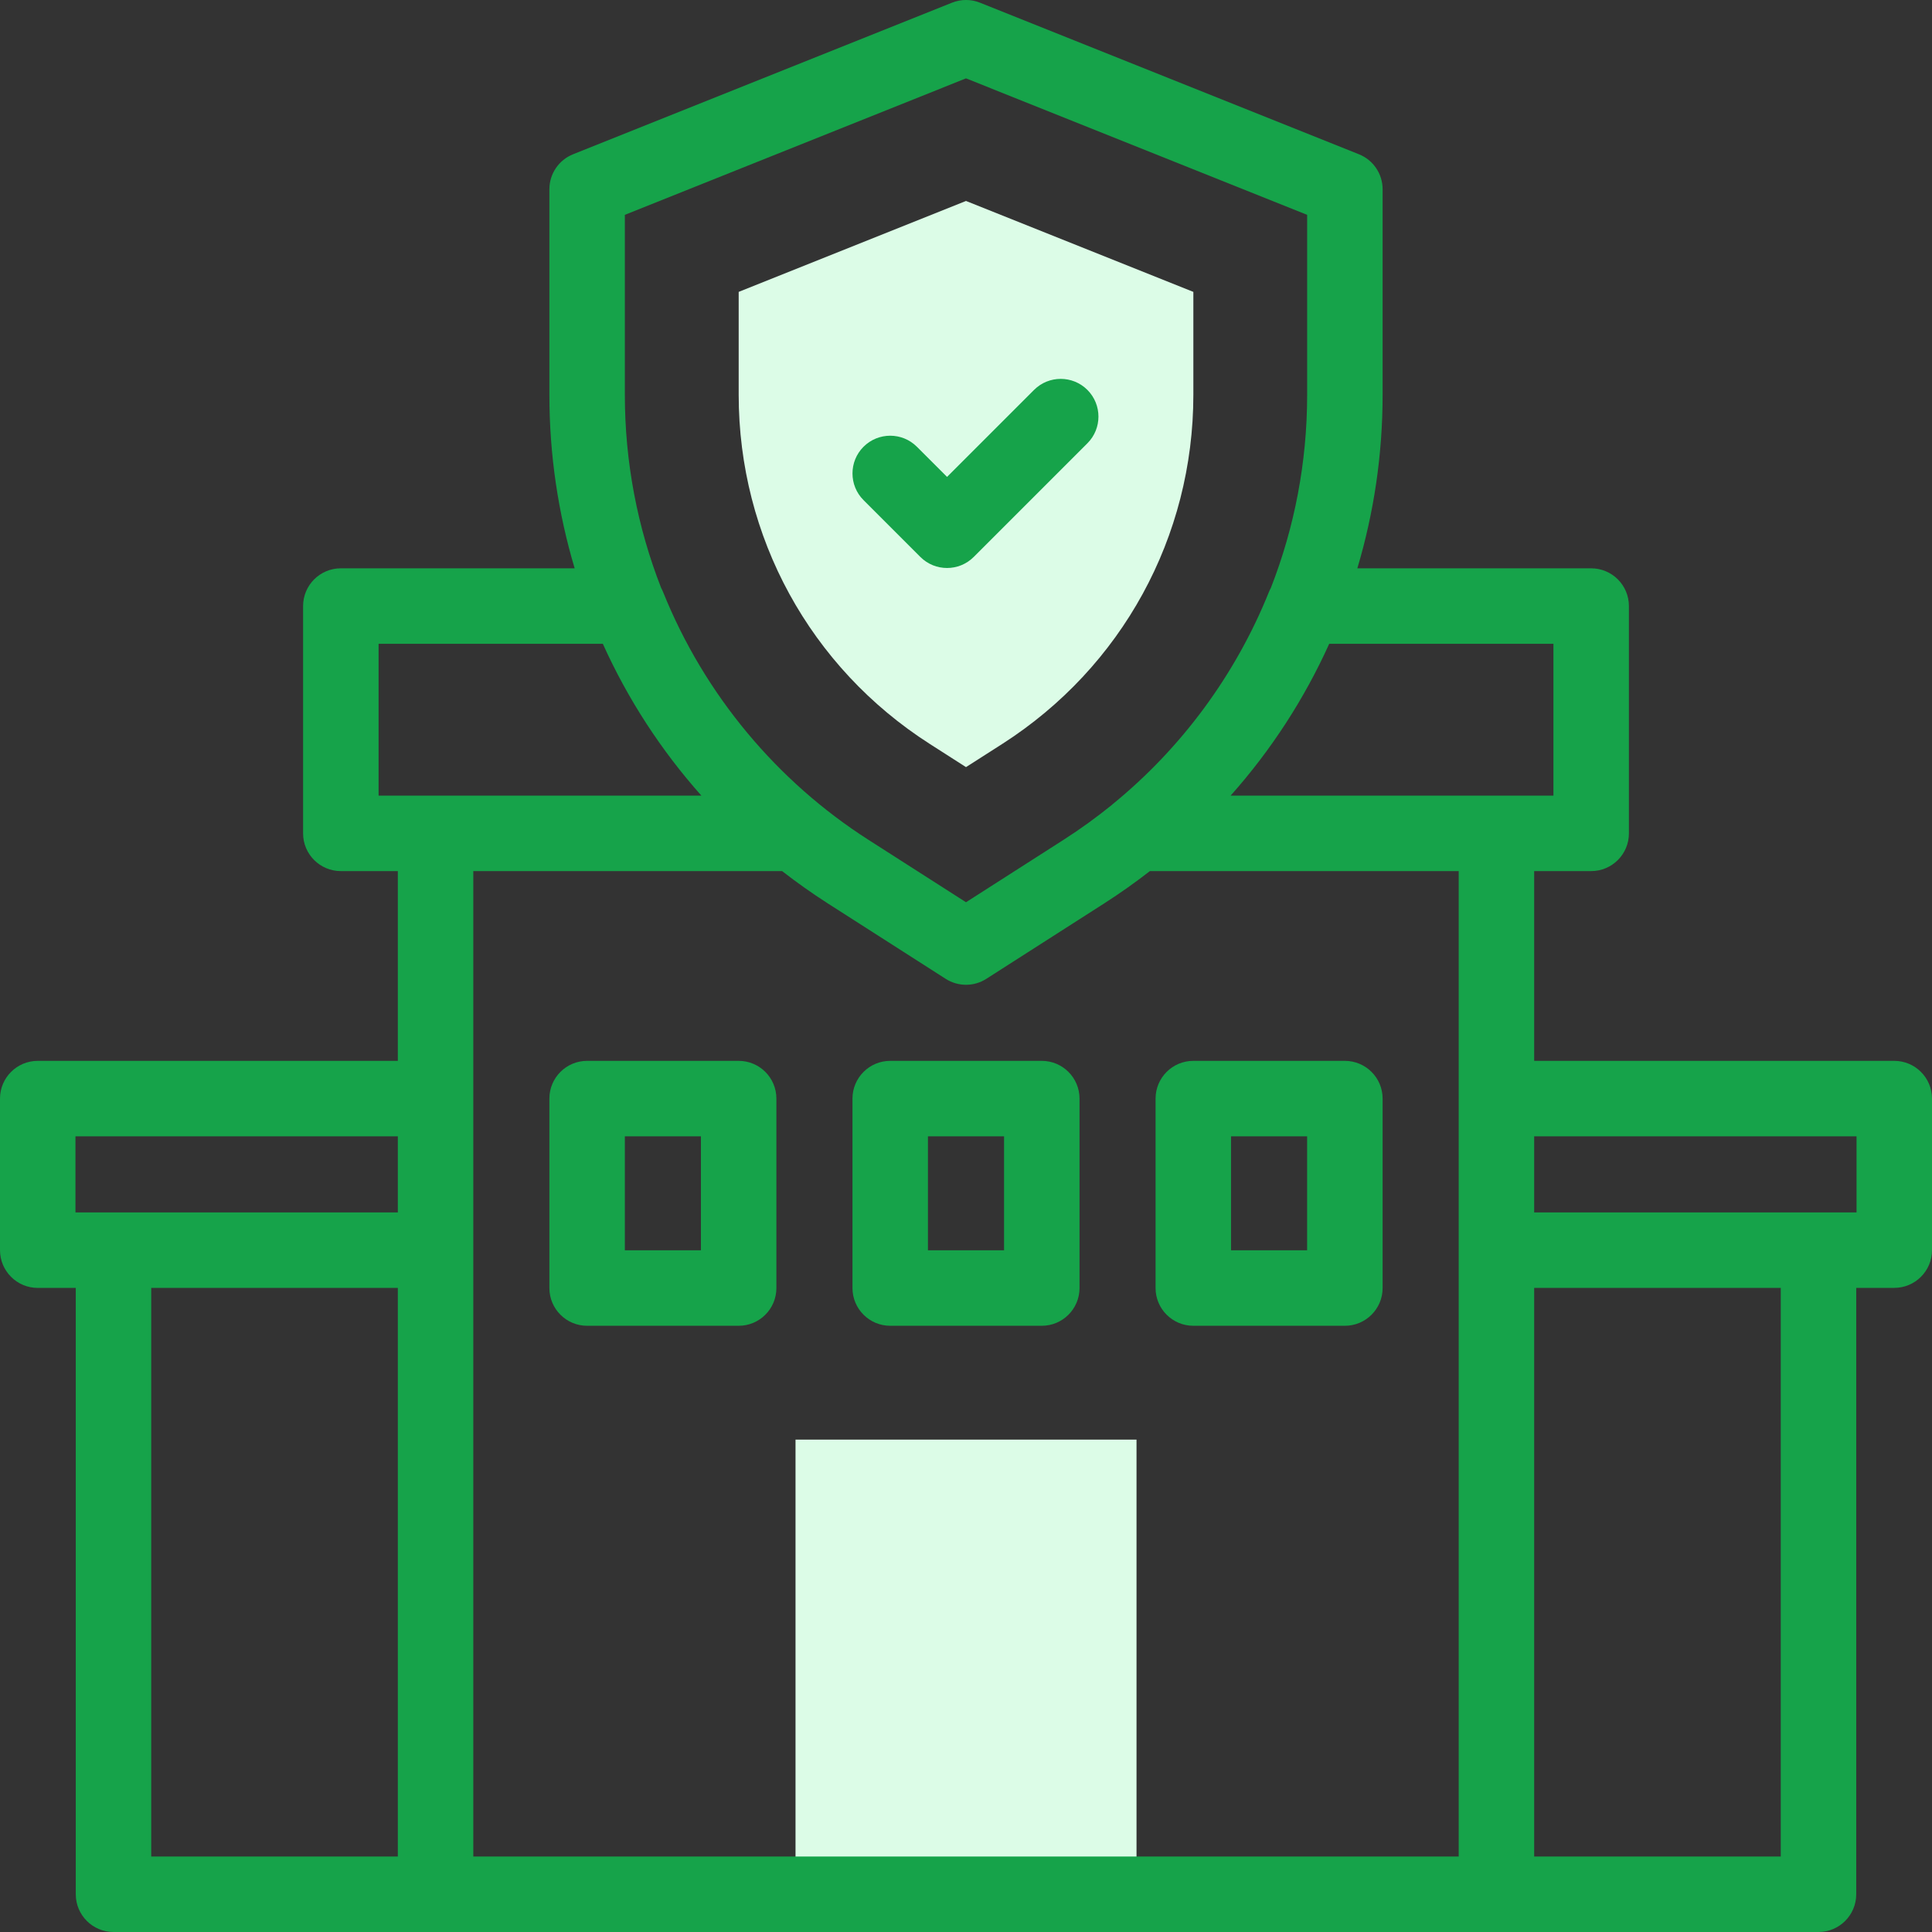
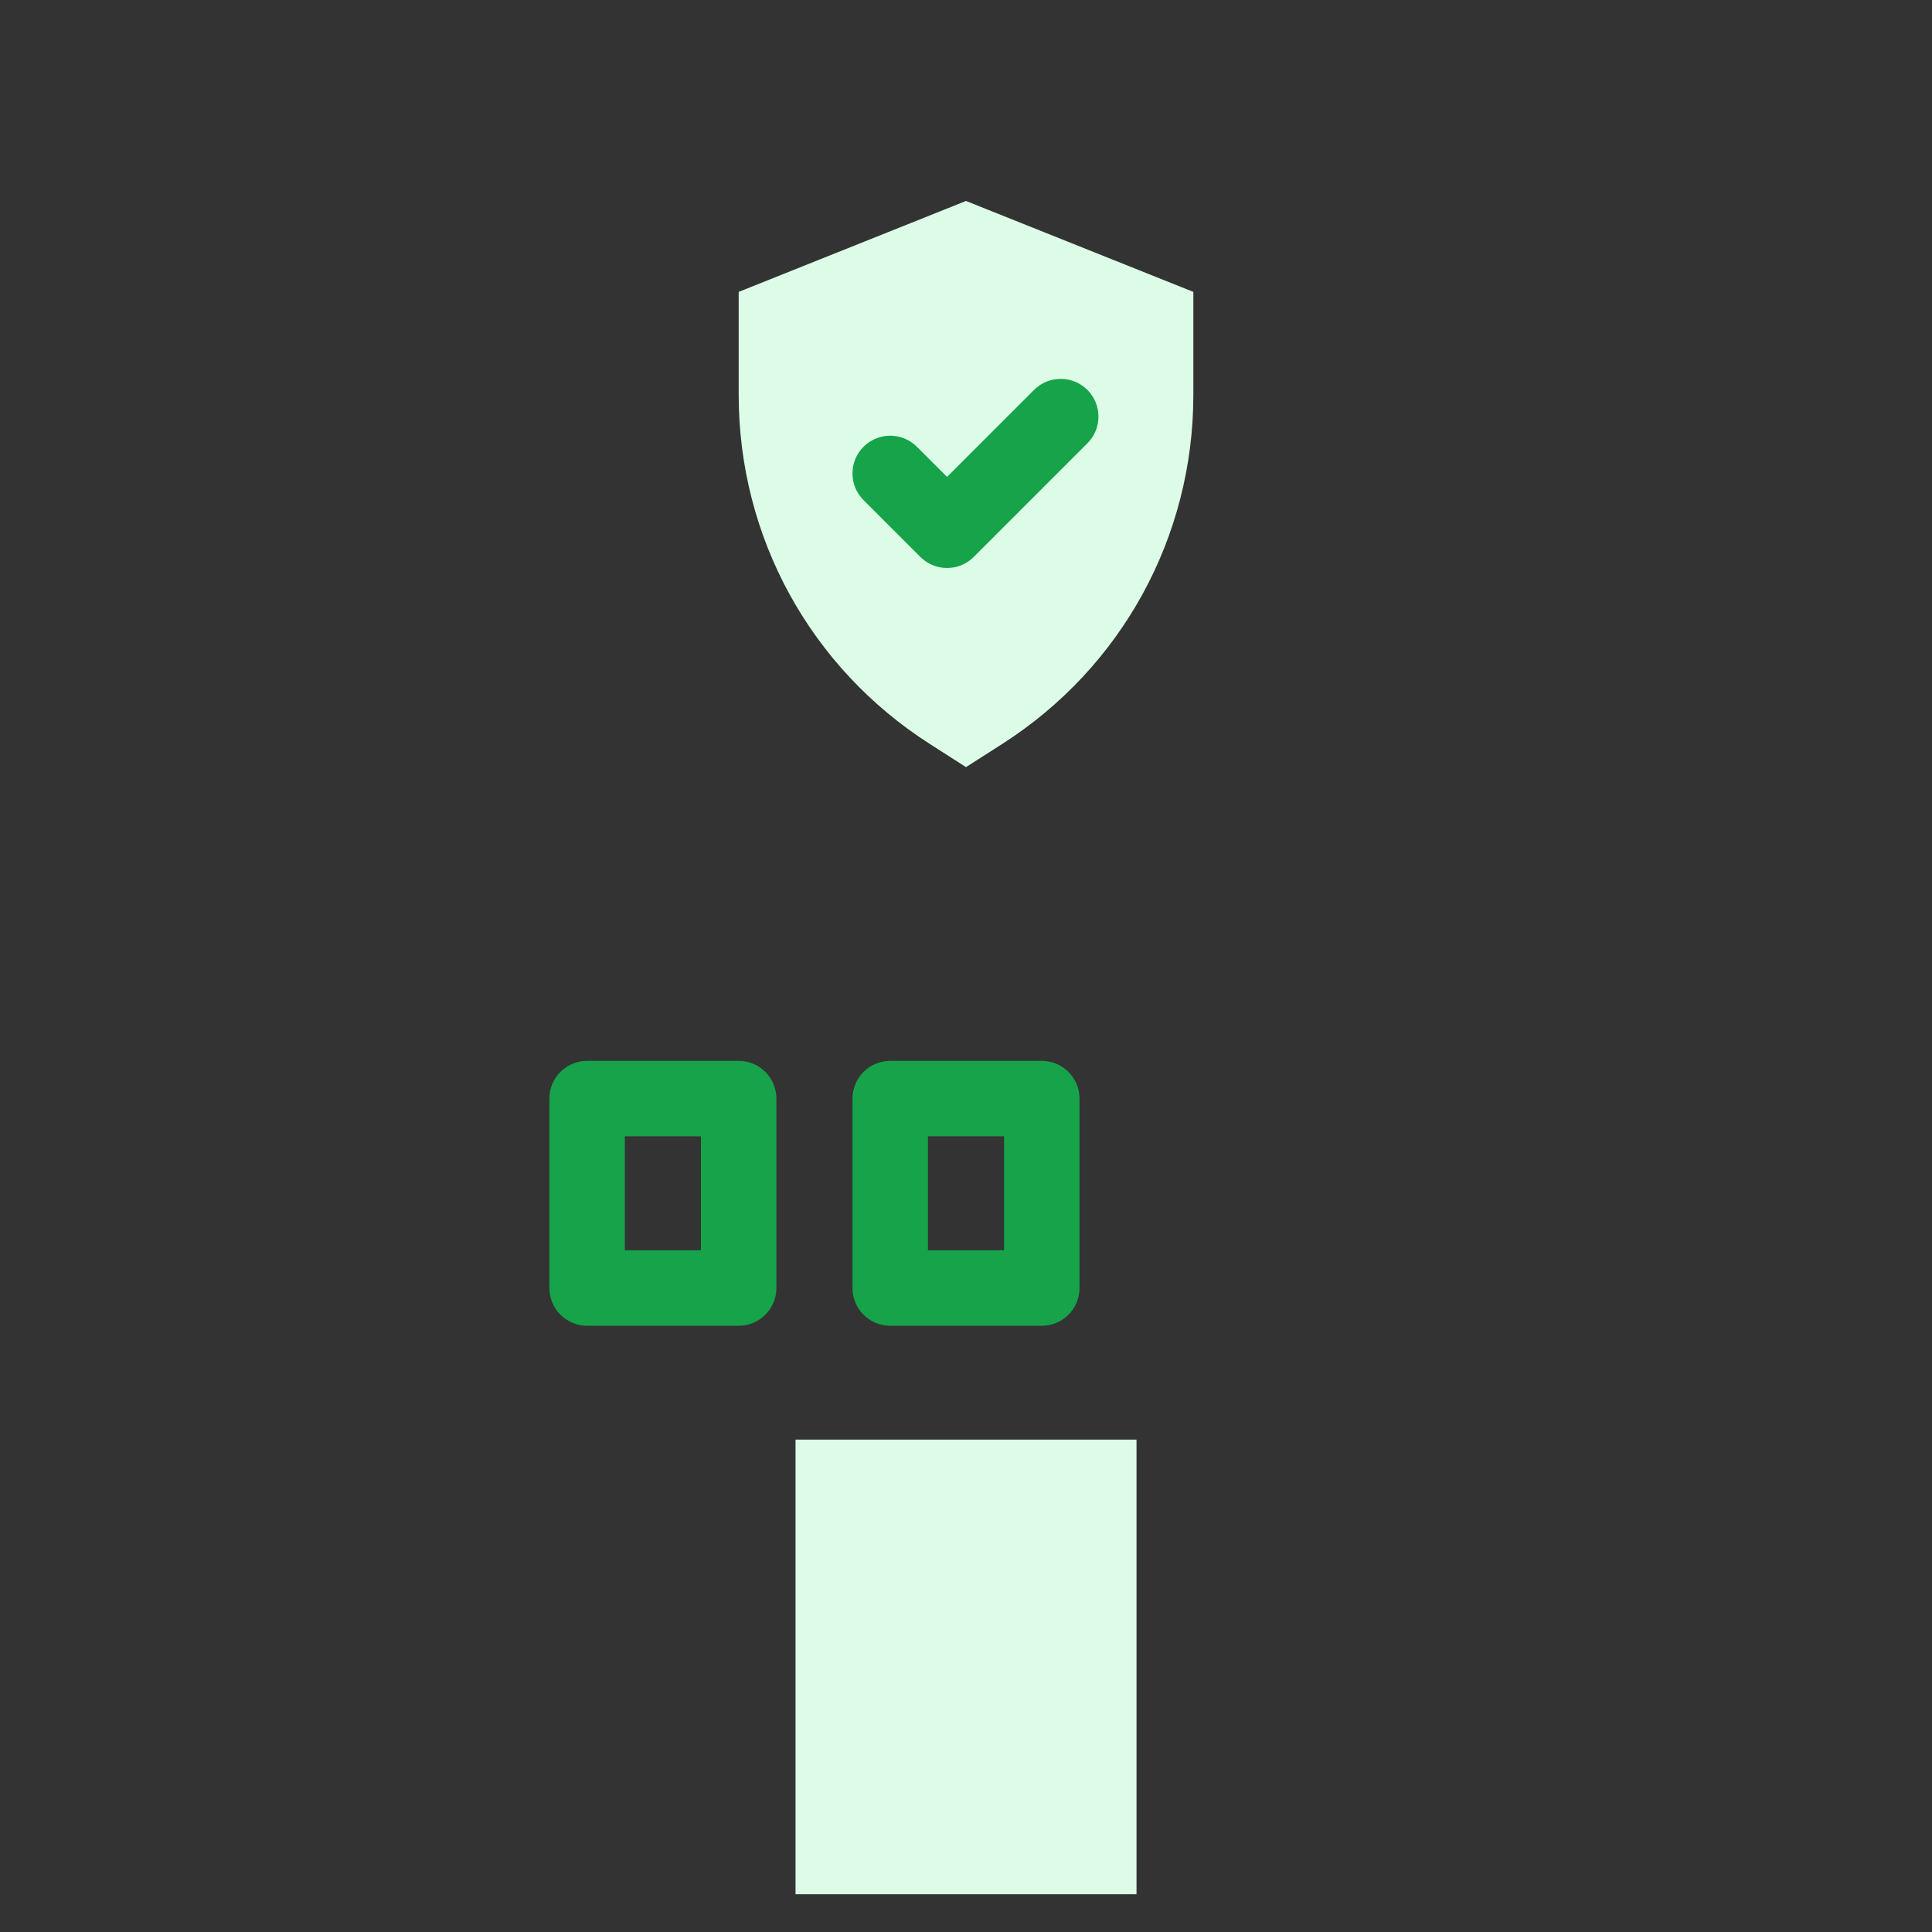
<svg xmlns="http://www.w3.org/2000/svg" width="50" height="50" viewBox="0 0 50 50" fill="none">
  <rect x="0" y="0" width="50" height="50" fill="#333333" stroke="none" />
  <g clip-path="url(#clip0_4956_7188)">
    <path d="M20.588 37.257H29.413V49.023H20.588V37.257Z" fill="#dcfce7" />
    <path d="M24.061 19.252C20.965 17.27 19.117 13.893 19.117 10.217V7.554L25 5.201L30.884 7.554V10.217C30.884 13.893 29.035 17.27 25.94 19.252L25 19.853L24.061 19.252Z" fill="#dcfce7" />
    <path d="M19.117 27.455H15.194C14.655 27.455 14.218 27.892 14.218 28.432V33.334C14.218 33.874 14.655 34.311 15.194 34.311H19.117C19.656 34.311 20.093 33.874 20.093 33.334V28.432C20.093 27.892 19.656 27.455 19.117 27.455ZM18.14 32.358H16.171V29.408H18.14V32.358Z" fill="#16a34a" />
    <path d="M26.961 27.455H23.039C22.5 27.455 22.062 27.892 22.062 28.432V33.334C22.062 33.874 22.5 34.311 23.039 34.311H26.961C27.5 34.311 27.938 33.874 27.938 33.334V28.432C27.938 27.892 27.5 27.455 26.961 27.455ZM25.985 32.358H24.015V29.408H25.985V32.358Z" fill="#16a34a" />
-     <path d="M34.805 27.455H30.883C30.344 27.455 29.906 27.892 29.906 28.432V33.334C29.906 33.874 30.344 34.311 30.883 34.311H34.805C35.344 34.311 35.782 33.874 35.782 33.334V28.432C35.782 27.892 35.344 27.455 34.805 27.455ZM33.828 32.358H31.859V29.408H33.828V32.358Z" fill="#16a34a" />
-     <path d="M49.023 27.455H39.704V22.544H41.179C41.718 22.544 42.156 22.107 42.156 21.568V15.684C42.156 15.145 41.718 14.708 41.179 14.708H35.128C35.556 13.273 35.782 11.764 35.782 10.217V4.898C35.782 4.499 35.539 4.14 35.168 3.992L25.363 0.07C25.13 -0.024 24.87 -0.024 24.637 0.07L14.832 3.992C14.461 4.14 14.218 4.499 14.218 4.899V10.218C14.218 11.764 14.444 13.273 14.872 14.708H8.821C8.282 14.708 7.844 15.145 7.844 15.685V21.568C7.844 22.107 8.282 22.544 8.821 22.544H10.296V27.455H0.977C0.437 27.455 0 27.892 0 28.432V32.354C0 32.893 0.437 33.331 0.977 33.331H1.961V49.023C1.961 49.562 2.398 50 2.938 50H47.062C47.602 50 48.039 49.562 48.039 49.023V33.33H49.023C49.563 33.33 50 32.893 50 32.354V28.432C50 27.892 49.563 27.455 49.023 27.455ZM40.203 16.661V20.591H31.848C32.896 19.414 33.755 18.089 34.4 16.661H40.203ZM16.171 5.56L25 2.028L33.829 5.56V10.217C33.829 11.961 33.502 13.651 32.889 15.217C32.871 15.25 32.854 15.284 32.84 15.32C31.98 17.457 30.582 19.356 28.797 20.811C28.789 20.818 28.782 20.825 28.774 20.832C28.378 21.152 27.963 21.454 27.527 21.733L25 23.35L22.473 21.733C20.123 20.229 18.235 17.992 17.16 15.32C17.146 15.284 17.129 15.25 17.111 15.217C16.498 13.651 16.171 11.961 16.171 10.217V5.56ZM9.798 16.661H15.601C16.245 18.089 17.104 19.414 18.152 20.591H9.798V16.661ZM1.953 29.408H10.296V31.377C9.496 31.377 3.228 31.377 1.953 31.377V29.408ZM3.914 33.33H10.296V48.047H3.914V33.33ZM12.249 22.544H20.241C20.619 22.838 21.012 23.116 21.42 23.378L24.474 25.332C24.794 25.537 25.205 25.538 25.526 25.332L28.58 23.378C28.988 23.116 29.381 22.838 29.759 22.544H37.751V48.047H12.249C12.249 45.186 12.249 25.235 12.249 22.544ZM46.086 48.047H39.704V33.33H46.086V48.047ZM48.047 31.377C47.221 31.377 40.851 31.377 39.704 31.377V29.408H48.047V31.377Z" fill="#16a34a" />
    <path d="M23.819 14.414C24.2 14.795 24.819 14.795 25.2 14.414L28.142 11.472C28.523 11.091 28.523 10.473 28.142 10.091C27.76 9.71 27.142 9.71 26.761 10.091L24.51 12.342L23.729 11.562C23.348 11.181 22.73 11.181 22.348 11.562C21.967 11.943 21.967 12.562 22.348 12.943L23.819 14.414Z" fill="#16a34a" />
  </g>
  <defs>
    <clipPath id="clip0_4956_7188">
      <rect width="50" height="50" fill="white" transform="translate(0 -0)" />
    </clipPath>
  </defs>
</svg>